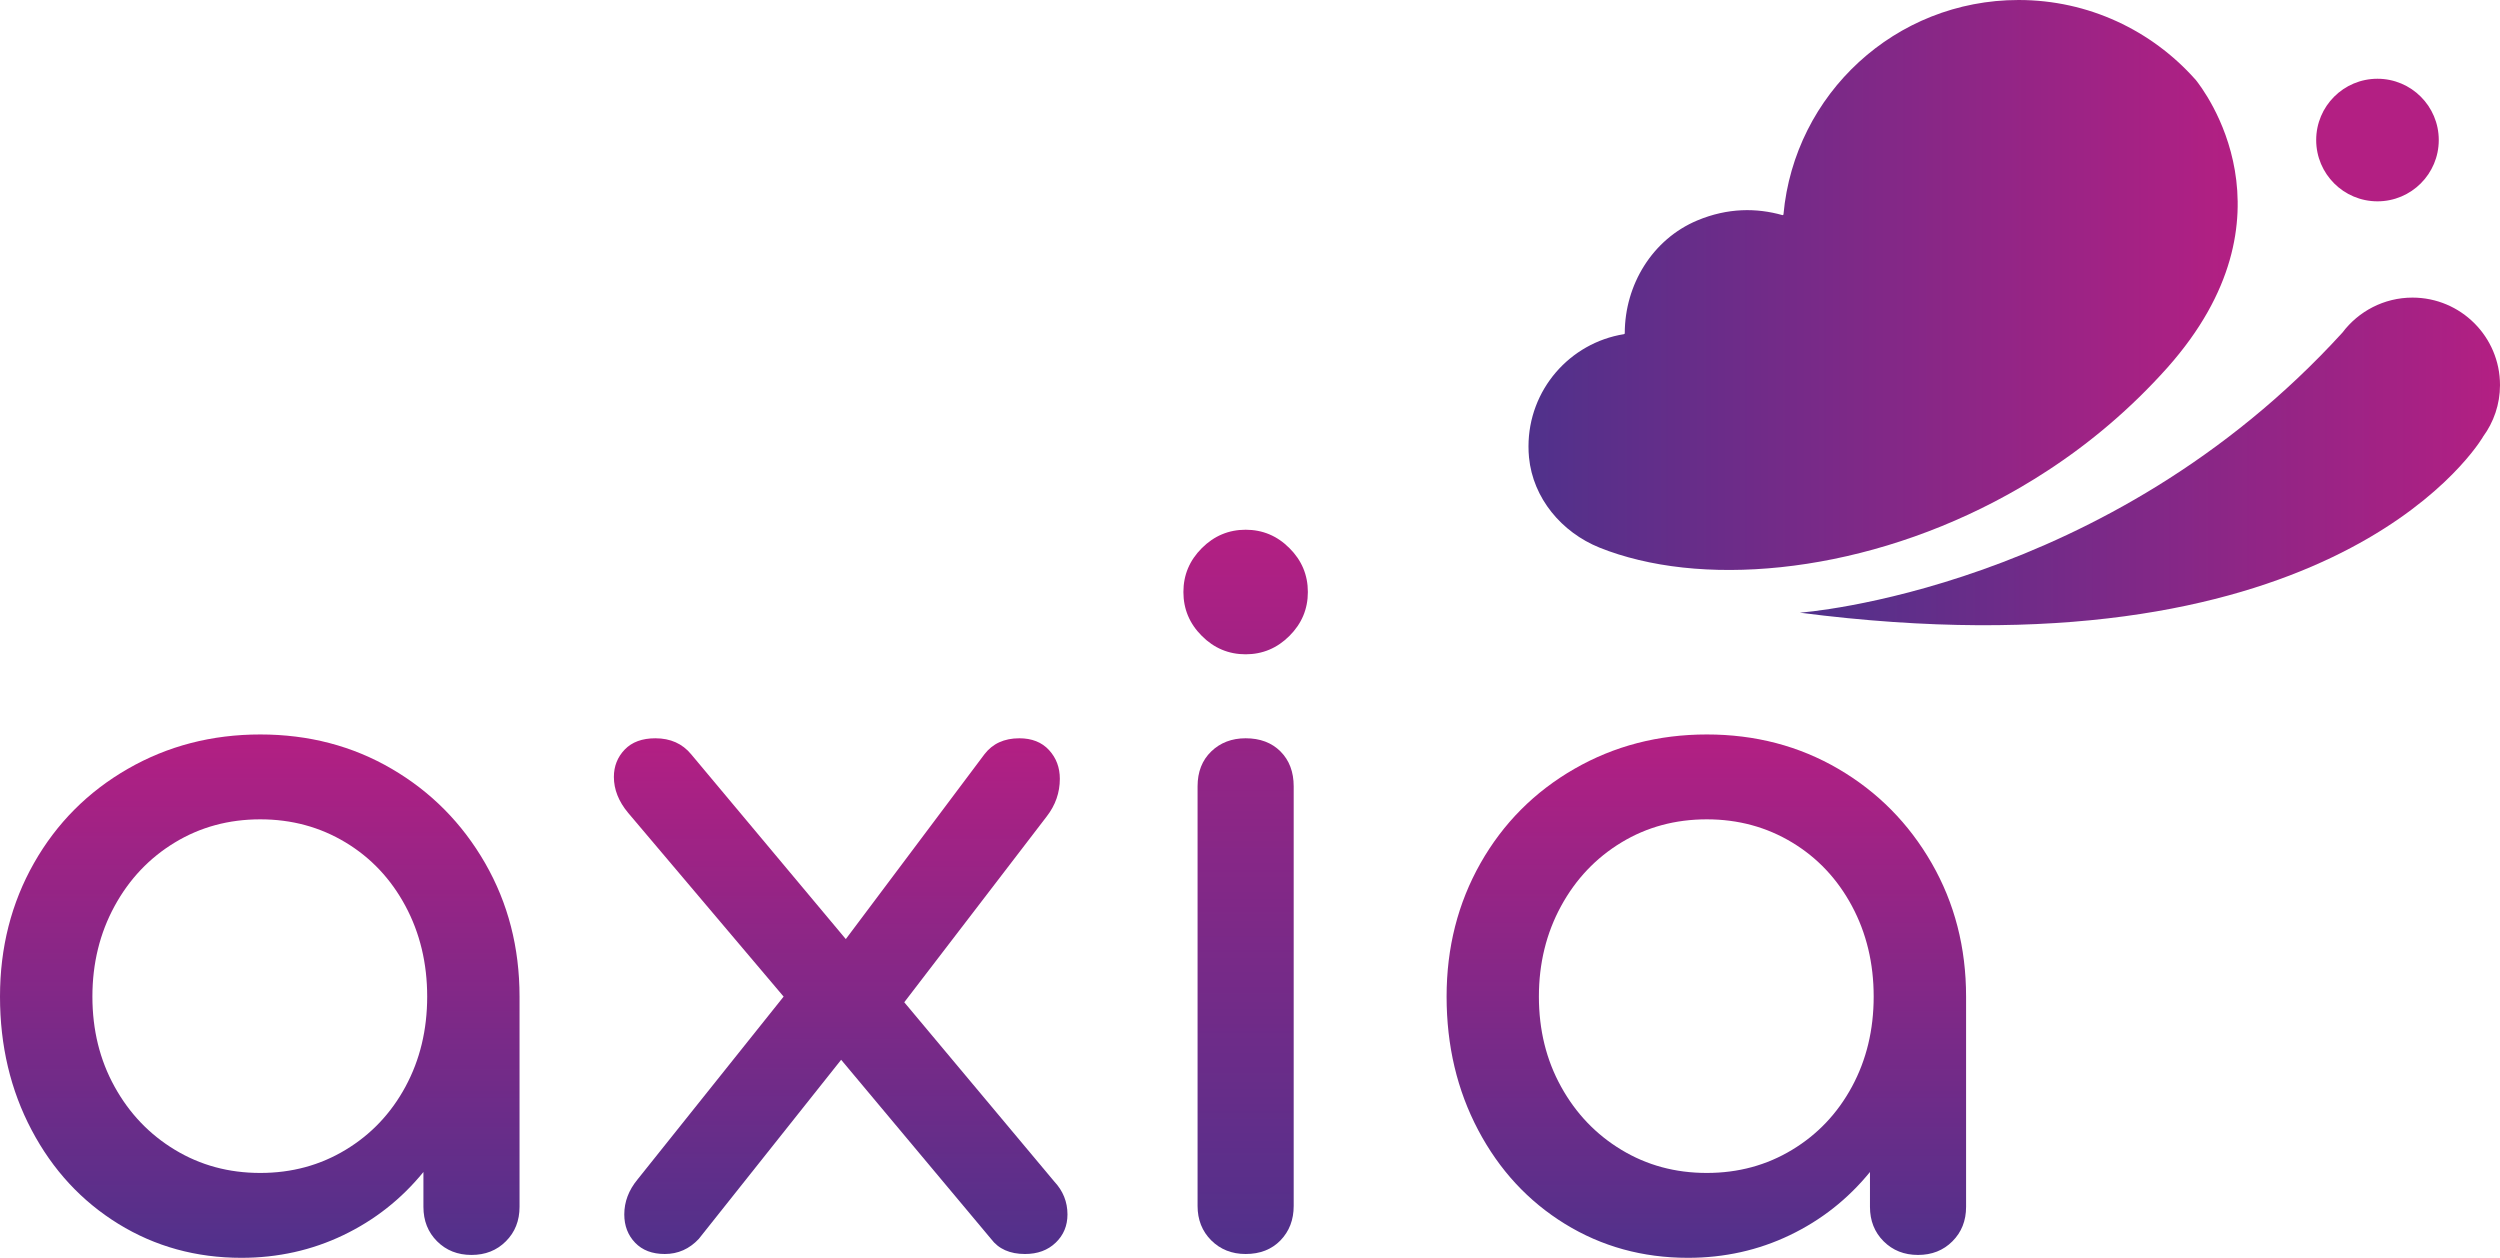
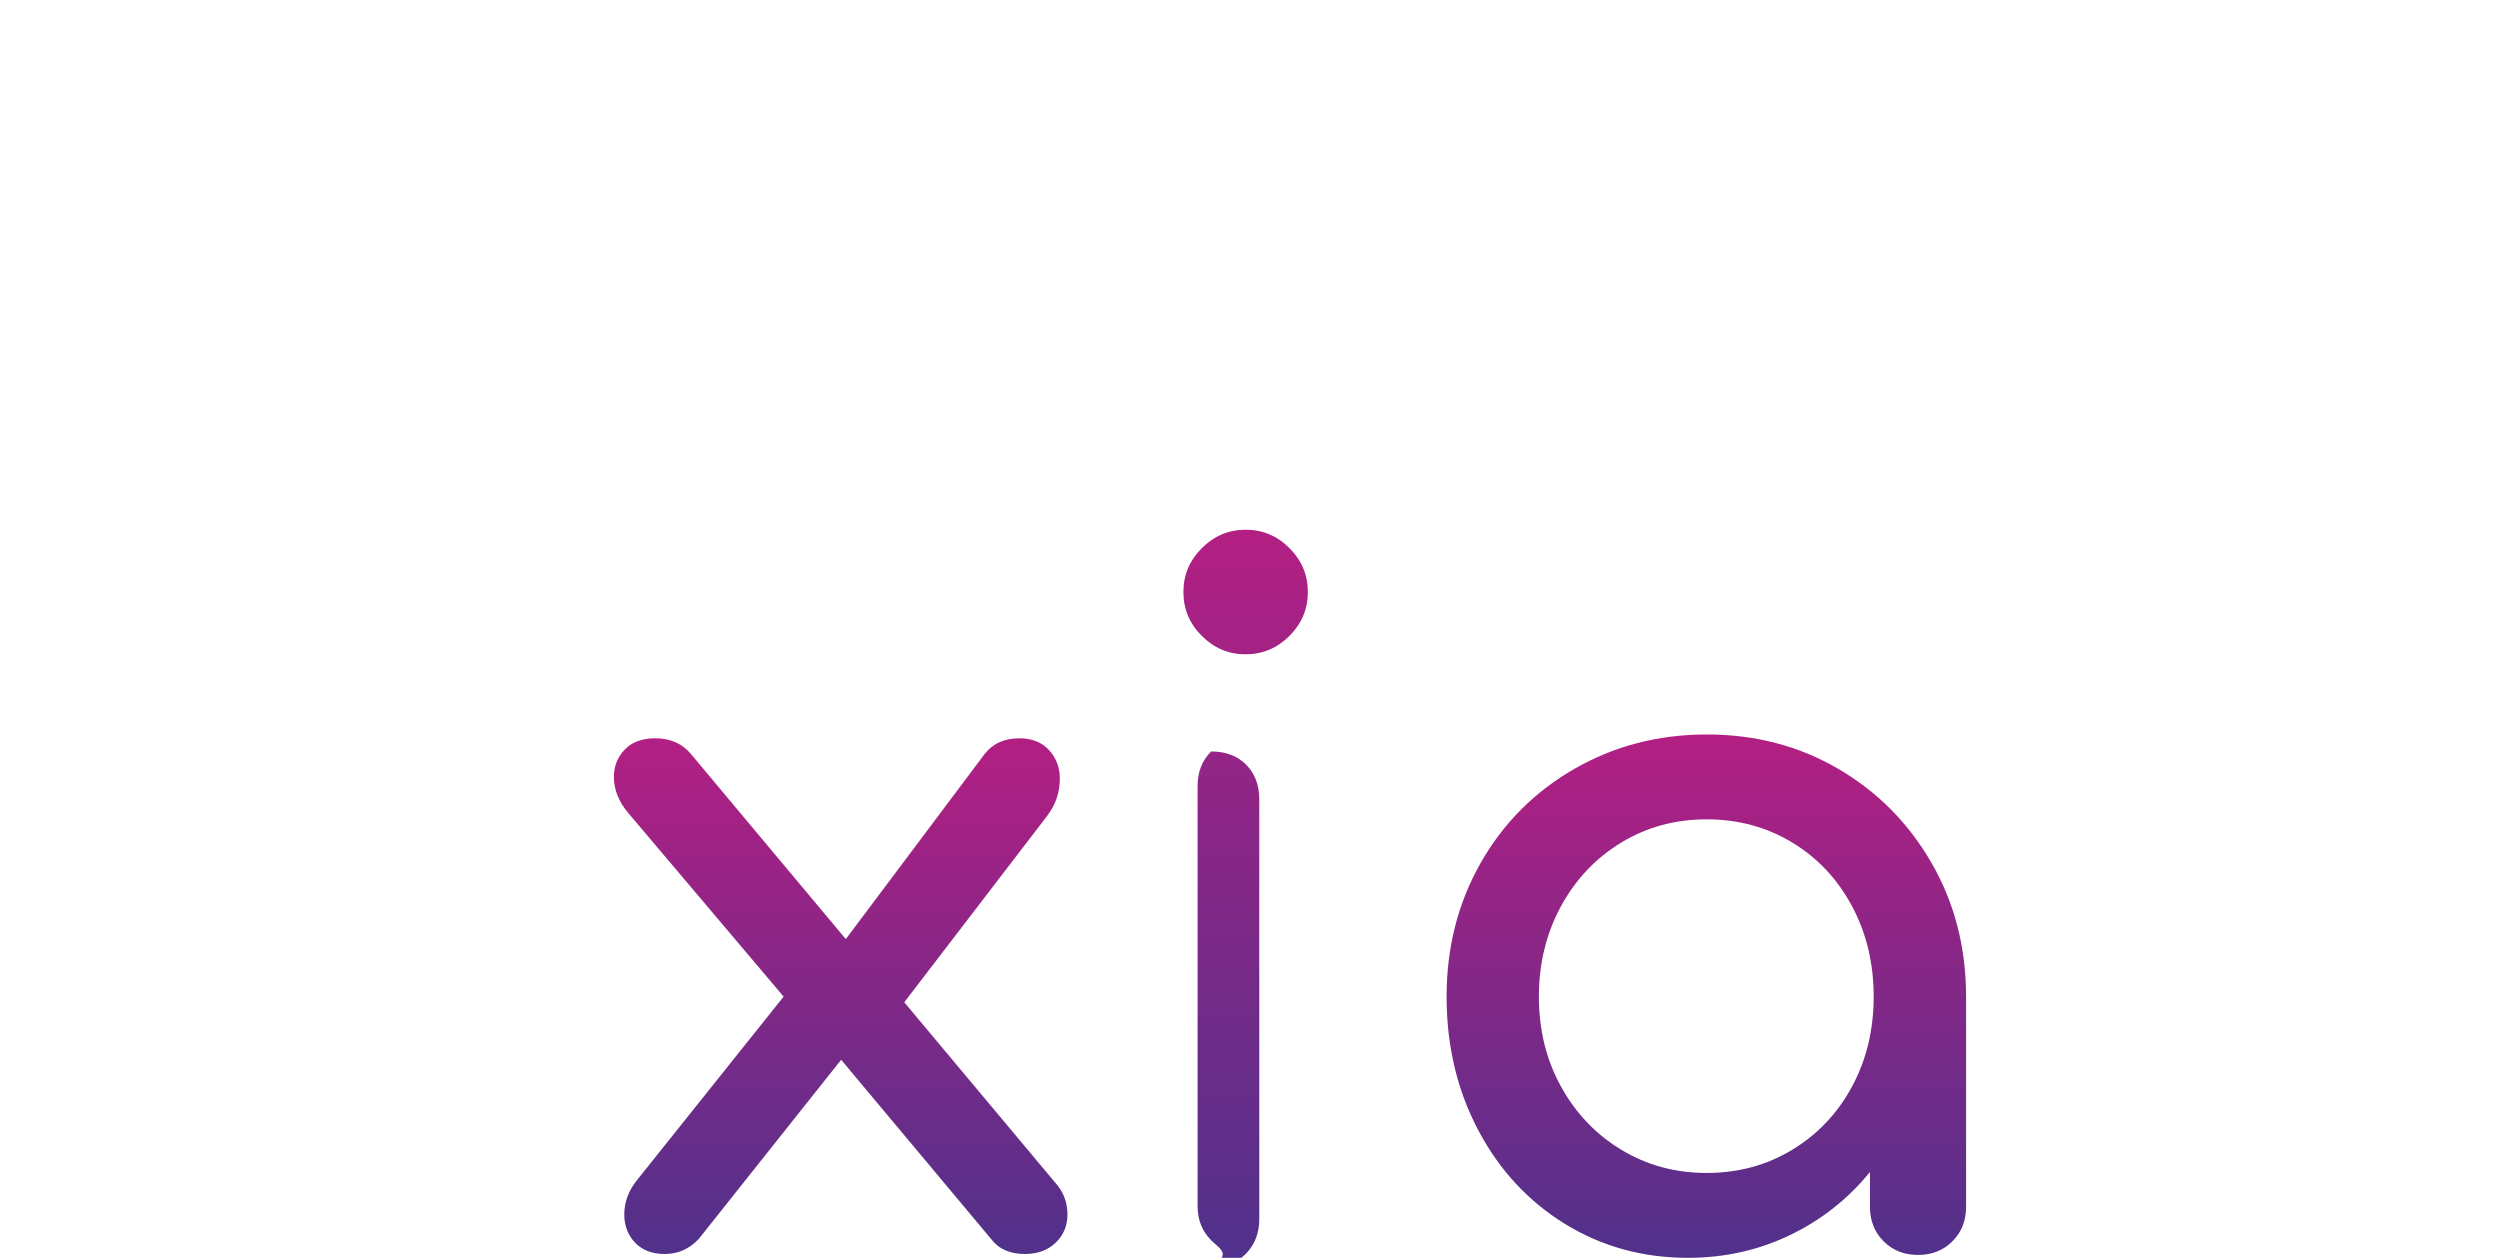
<svg xmlns="http://www.w3.org/2000/svg" version="1.1" id="Capa_1" x="0px" y="0px" viewBox="0 0 478.07 240.53" style="enable-background:new 0 0 478.07 240.53;" xml:space="preserve">
  <style type="text/css">
	.st0{fill:url(#SVGID_1_);}
	.st1{fill:url(#SVGID_00000155827350038721527570000005512593484280214711_);}
	.st2{fill:#B31F83;}
	.st3{fill:url(#SVGID_00000063615718752965916510000005919798666849243280_);}
	.st4{fill:url(#SVGID_00000122691519970406221800000007867383301076761521_);}
	.st5{fill:url(#SVGID_00000105402271357009307460000016593995368152654747_);}
	.st6{fill:url(#SVGID_00000069382220032991893900000009834897912146997915_);}
</style>
  <g>
    <linearGradient id="SVGID_1_" gradientUnits="userSpaceOnUse" x1="427.908" y1="54.495" x2="292.284" y2="54.495">
      <stop offset="0" style="stop-color:#B31F83" />
      <stop offset="1" style="stop-color:#50318B" />
    </linearGradient>
-     <path class="st0" d="M414.47,70.3c-6.96,7.8-14.76,14.39-23,19.75c-26.18,17.11-56.77,22.16-78.06,17.04   c-2.68-0.64-5.21-1.43-7.56-2.38c-7.24-2.93-12.71-9.46-13.46-17.23c-0.07-0.7-0.1-1.4-0.1-2.11c0-10.83,7.89-19.8,18.26-21.47   c0.09-0.01,0.15-0.09,0.15-0.17v0c0-9.29,5.31-18,13.88-21.58c5.83-2.44,11.37-2.4,16.25-1.02c0.11,0.03,0.21-0.04,0.22-0.15   C343.15,17.97,362.45,0,386.01,0c13.42,0,25.47,5.86,33.74,15.13c0,0,0.03,0.03,0.1,0.1C421.33,17.07,440.21,41.34,414.47,70.3z" />
    <linearGradient id="SVGID_00000063598389012660553890000013896679749954834052_" gradientUnits="userSpaceOnUse" x1="478.067" y1="88.235" x2="344.17" y2="88.235">
      <stop offset="0" style="stop-color:#B31F83" />
      <stop offset="1" style="stop-color:#50318B" />
    </linearGradient>
-     <path style="fill:url(#SVGID_00000063598389012660553890000013896679749954834052_);" d="M478.07,73.64c0,3.68-1.21,7.1-3.25,9.88   c0,0-0.03,0.07-0.13,0.23c-2.21,3.51-31,46.26-130.52,33.41c0,0,58.68-4.12,103.77-53.56c3.05-4.05,7.93-6.69,13.39-6.69   C470.57,56.91,478.07,64.4,478.07,73.64z" />
-     <circle class="st2" cx="454.64" cy="26.78" r="11.72" />
    <g>
      <linearGradient id="SVGID_00000120546303959795842120000017578982793562214045_" gradientUnits="userSpaceOnUse" x1="49.679" y1="140.446" x2="49.679" y2="240.526">
        <stop offset="0" style="stop-color:#B31F83" />
        <stop offset="1" style="stop-color:#50318B" />
      </linearGradient>
-       <path style="fill:url(#SVGID_00000120546303959795842120000017578982793562214045_);" d="M74.92,147.03    c7.51,4.39,13.46,10.4,17.85,18.03c4.39,7.64,6.58,16.14,6.58,25.52v40.21c0,2.65-0.87,4.84-2.61,6.58    c-1.74,1.75-3.94,2.61-6.58,2.61c-2.65,0-4.84-0.87-6.58-2.61c-1.74-1.74-2.61-3.94-2.61-6.58v-6.67    c-4.21,5.17-9.32,9.2-15.33,12.08c-6.01,2.88-12.5,4.33-19.47,4.33c-8.66,0-16.5-2.16-23.53-6.49s-12.56-10.31-16.59-17.94    C2.01,208.46,0,199.95,0,190.58c0-9.38,2.16-17.88,6.49-25.52c4.33-7.63,10.31-13.64,17.94-18.03c7.63-4.39,16.08-6.58,25.34-6.58    C59.02,140.45,67.41,142.64,74.92,147.03z M66.09,219.88c4.87-2.94,8.69-6.97,11.45-12.08c2.76-5.11,4.15-10.85,4.15-17.22    c0-6.37-1.38-12.14-4.15-17.31c-2.77-5.17-6.58-9.23-11.45-12.17c-4.87-2.94-10.31-4.42-16.32-4.42c-6.01,0-11.45,1.47-16.32,4.42    c-4.87,2.95-8.72,7-11.54,12.17c-2.82,5.17-4.24,10.94-4.24,17.31c0,6.37,1.41,12.11,4.24,17.22c2.82,5.11,6.67,9.14,11.54,12.08    c4.87,2.95,10.31,4.42,16.32,4.42C55.78,224.3,61.22,222.83,66.09,219.88z" />
      <linearGradient id="SVGID_00000046316917939852384940000015731671802776431234_" gradientUnits="userSpaceOnUse" x1="160.758" y1="141.168" x2="160.758" y2="239.804">
        <stop offset="0" style="stop-color:#B31F83" />
        <stop offset="1" style="stop-color:#50318B" />
      </linearGradient>
      <path style="fill:url(#SVGID_00000046316917939852384940000015731671802776431234_);" d="M204.13,232.23    c0,2.16-0.75,3.97-2.26,5.41c-1.5,1.44-3.46,2.16-5.86,2.16c-2.89,0-5.05-0.96-6.49-2.88l-28.67-34.26l-27.23,34.26    c-1.8,1.92-3.97,2.88-6.49,2.88c-2.41,0-4.3-0.72-5.68-2.16c-1.38-1.44-2.07-3.25-2.07-5.41c0-2.4,0.84-4.63,2.52-6.67    l27.95-34.98l-29.75-35.16c-1.8-2.16-2.71-4.45-2.71-6.85c0-2.04,0.69-3.79,2.07-5.23c1.38-1.44,3.34-2.16,5.86-2.16    c2.88,0,5.17,1.02,6.85,3.06l29.57,35.34l26.51-35.34c1.56-2.04,3.79-3.06,6.67-3.06c2.4,0,4.3,0.75,5.68,2.25    c1.38,1.5,2.07,3.34,2.07,5.5c0,2.65-0.84,5.05-2.52,7.21l-27.23,35.52l28.67,34.26C203.28,227.72,204.13,229.83,204.13,232.23z" />
      <linearGradient id="SVGID_00000055696253402706089350000012375282390135808929_" gradientUnits="userSpaceOnUse" x1="238.206" y1="101.316" x2="238.206" y2="239.804">
        <stop offset="0" style="stop-color:#B31F83" />
        <stop offset="1" style="stop-color:#50318B" />
      </linearGradient>
-       <path style="fill:url(#SVGID_00000055696253402706089350000012375282390135808929_);" d="M229.82,121.6    c-2.35-2.34-3.52-5.14-3.52-8.39c0-3.25,1.17-6.04,3.52-8.39c2.34-2.34,5.14-3.52,8.38-3.52c3.25,0,6.04,1.17,8.38,3.52    c2.35,2.34,3.52,5.14,3.52,8.39c0,3.25-1.17,6.04-3.52,8.39c-2.34,2.34-5.14,3.52-8.38,3.52    C234.96,125.12,232.16,123.95,229.82,121.6z M231.62,237.19c-1.74-1.74-2.61-3.94-2.61-6.58v-80.24c0-2.76,0.87-4.99,2.61-6.67    c1.74-1.68,3.94-2.52,6.58-2.52c2.76,0,4.99,0.84,6.67,2.52c1.68,1.69,2.52,3.91,2.52,6.67v80.24c0,2.65-0.84,4.84-2.52,6.58    c-1.69,1.74-3.91,2.61-6.67,2.61C235.56,239.8,233.37,238.93,231.62,237.19z" />
+       <path style="fill:url(#SVGID_00000055696253402706089350000012375282390135808929_);" d="M229.82,121.6    c-2.35-2.34-3.52-5.14-3.52-8.39c0-3.25,1.17-6.04,3.52-8.39c2.34-2.34,5.14-3.52,8.38-3.52c3.25,0,6.04,1.17,8.38,3.52    c2.35,2.34,3.52,5.14,3.52,8.39c0,3.25-1.17,6.04-3.52,8.39c-2.34,2.34-5.14,3.52-8.38,3.52    C234.96,125.12,232.16,123.95,229.82,121.6z M231.62,237.19c-1.74-1.74-2.61-3.94-2.61-6.58v-80.24c0-2.76,0.87-4.99,2.61-6.67    c2.76,0,4.99,0.84,6.67,2.52c1.68,1.69,2.52,3.91,2.52,6.67v80.24c0,2.65-0.84,4.84-2.52,6.58    c-1.69,1.74-3.91,2.61-6.67,2.61C235.56,239.8,233.37,238.93,231.62,237.19z" />
      <linearGradient id="SVGID_00000045615638962735965730000009713731819078937009_" gradientUnits="userSpaceOnUse" x1="326.291" y1="140.446" x2="326.291" y2="240.526">
        <stop offset="0" style="stop-color:#B31F83" />
        <stop offset="1" style="stop-color:#50318B" />
      </linearGradient>
      <path style="fill:url(#SVGID_00000045615638962735965730000009713731819078937009_);" d="M351.54,147.03    c7.51,4.39,13.46,10.4,17.85,18.03c4.39,7.64,6.58,16.14,6.58,25.52v40.21c0,2.65-0.87,4.84-2.61,6.58    c-1.74,1.75-3.94,2.61-6.58,2.61c-2.65,0-4.84-0.87-6.58-2.61c-1.74-1.74-2.61-3.94-2.61-6.58v-6.67    c-4.21,5.17-9.32,9.2-15.33,12.08c-6.01,2.88-12.5,4.33-19.47,4.33c-8.66,0-16.5-2.16-23.53-6.49    c-7.03-4.33-12.56-10.31-16.59-17.94c-4.03-7.63-6.04-16.14-6.04-25.52c0-9.38,2.16-17.88,6.49-25.52    c4.33-7.63,10.31-13.64,17.94-18.03c7.63-4.39,16.08-6.58,25.34-6.58C335.64,140.45,344.02,142.64,351.54,147.03z M342.7,219.88    c4.87-2.94,8.69-6.97,11.45-12.08c2.76-5.11,4.15-10.85,4.15-17.22c0-6.37-1.38-12.14-4.15-17.31    c-2.77-5.17-6.58-9.23-11.45-12.17c-4.87-2.94-10.31-4.42-16.32-4.42c-6.01,0-11.45,1.47-16.32,4.42    c-4.87,2.95-8.72,7-11.54,12.17c-2.82,5.17-4.24,10.94-4.24,17.31c0,6.37,1.41,12.11,4.24,17.22c2.82,5.11,6.67,9.14,11.54,12.08    c4.87,2.95,10.31,4.42,16.32,4.42C332.39,224.3,337.83,222.83,342.7,219.88z" />
    </g>
  </g>
</svg>